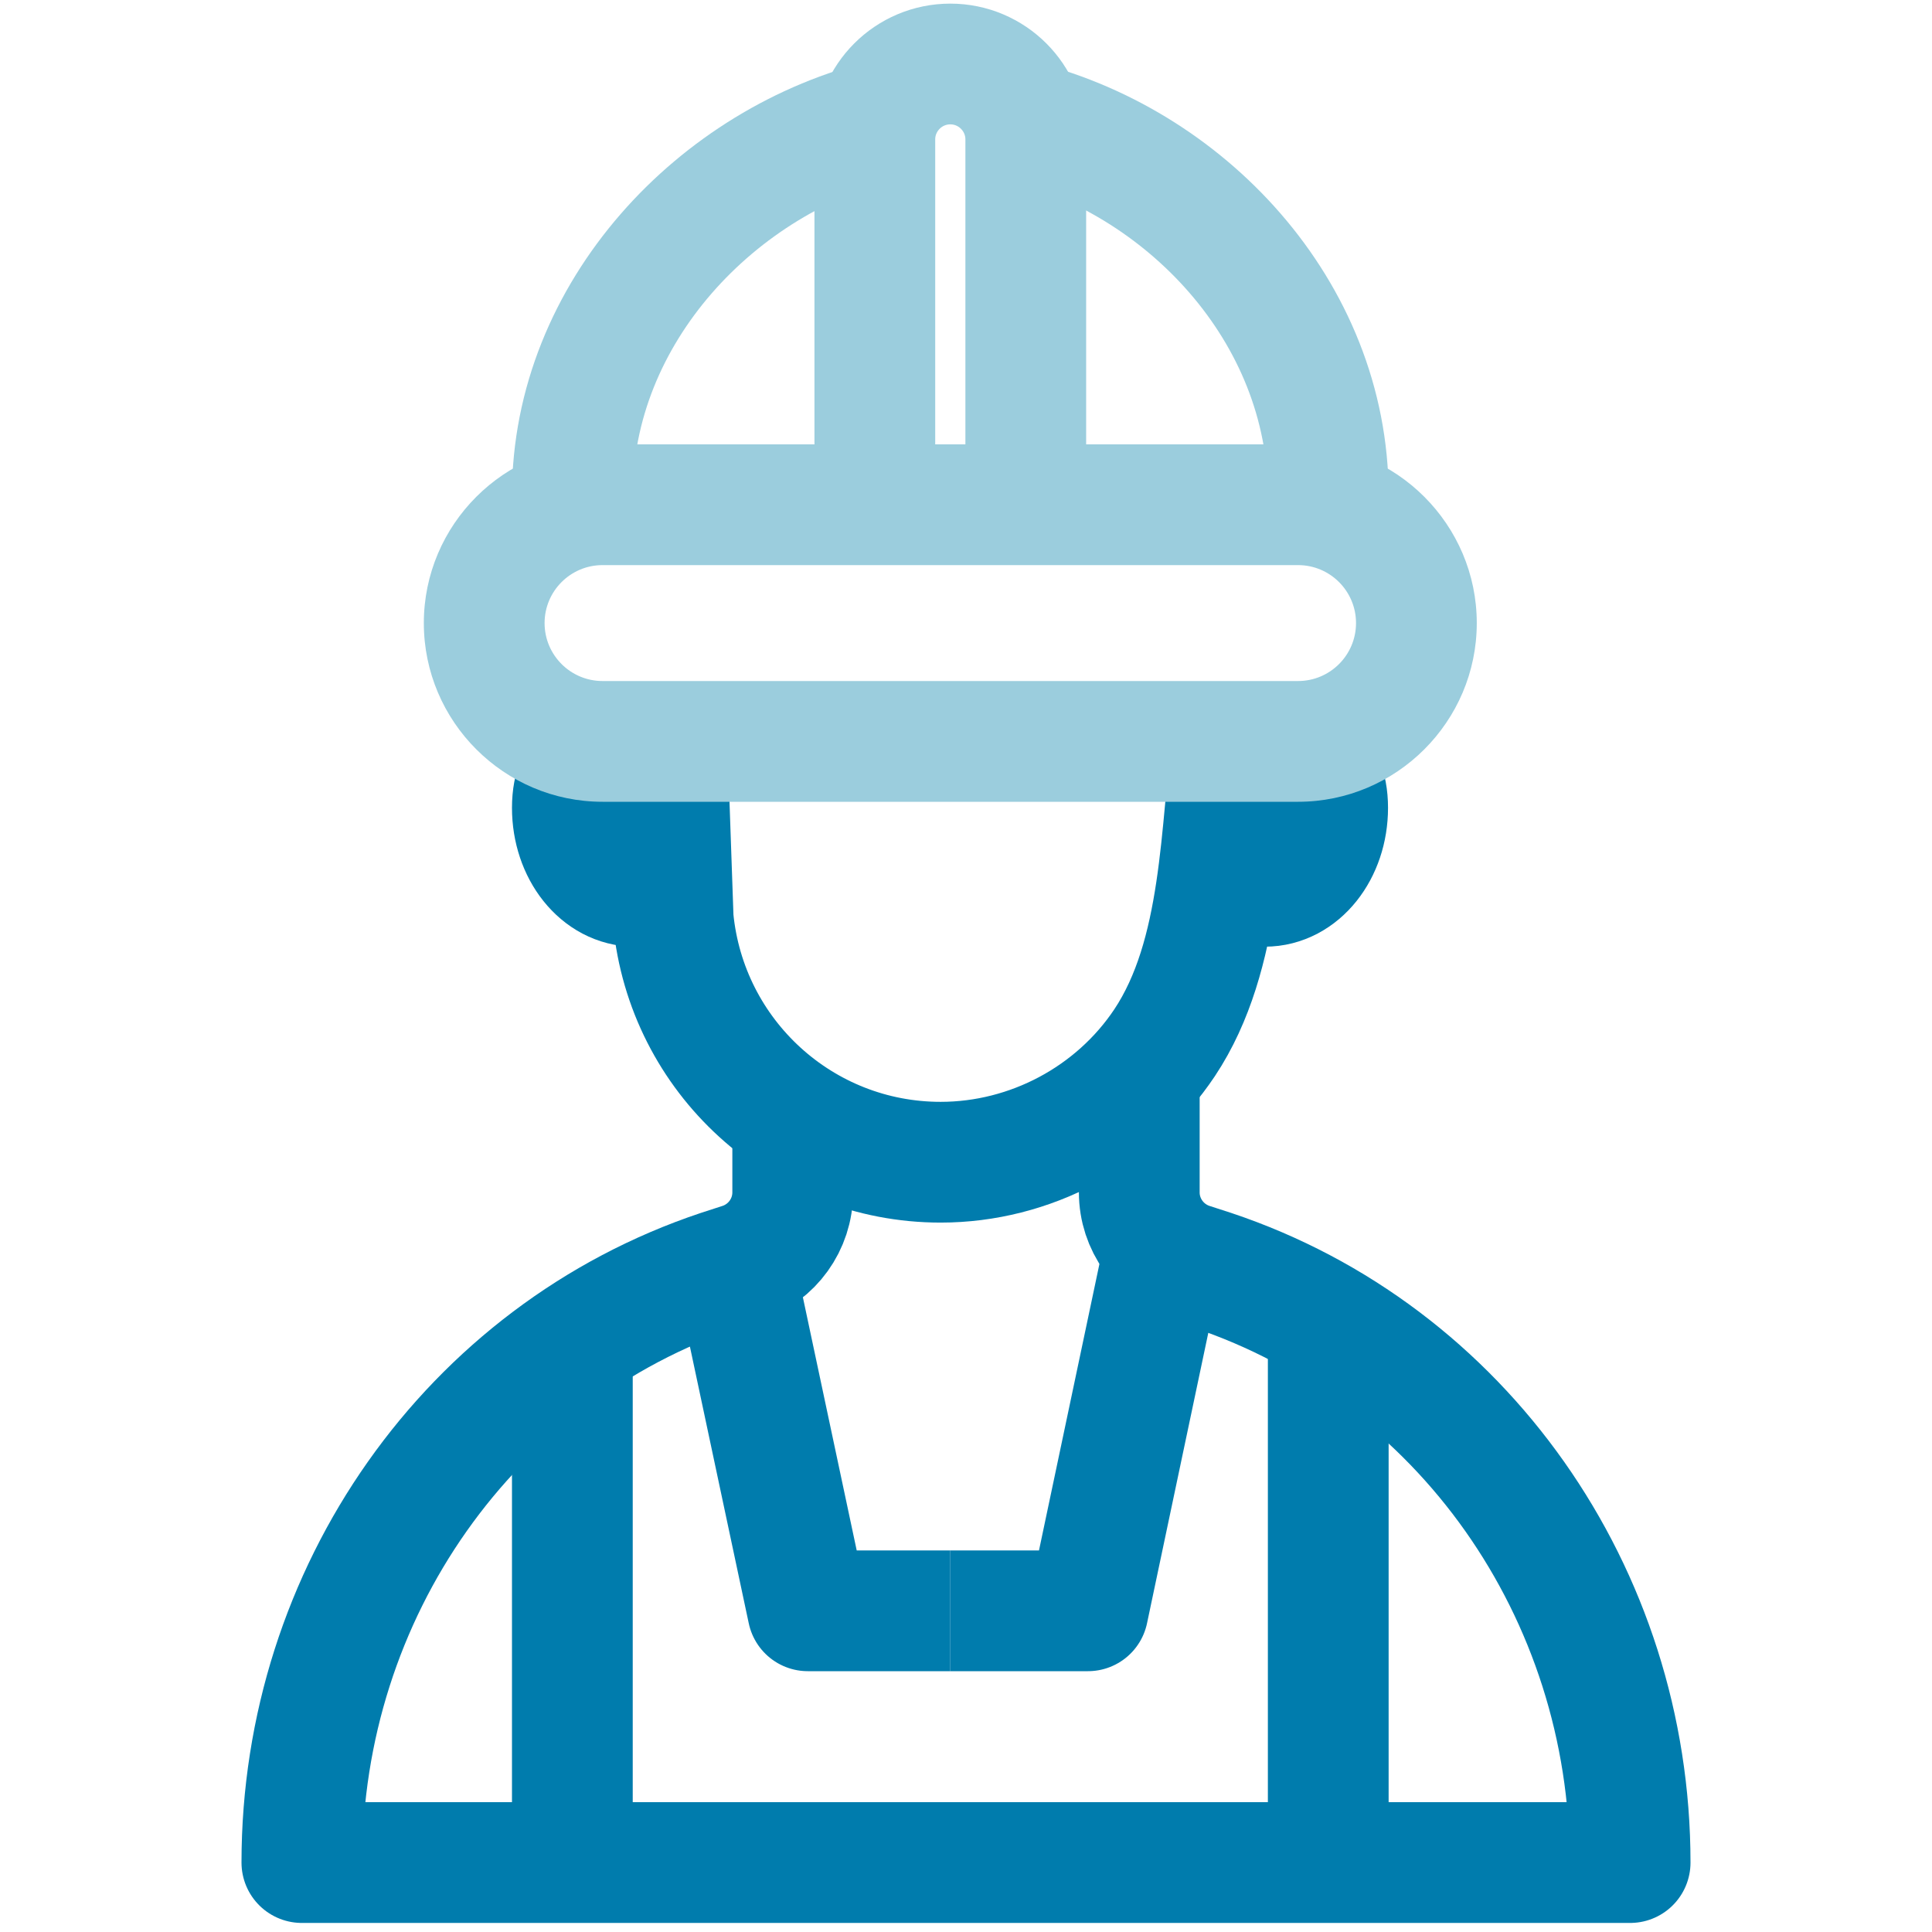
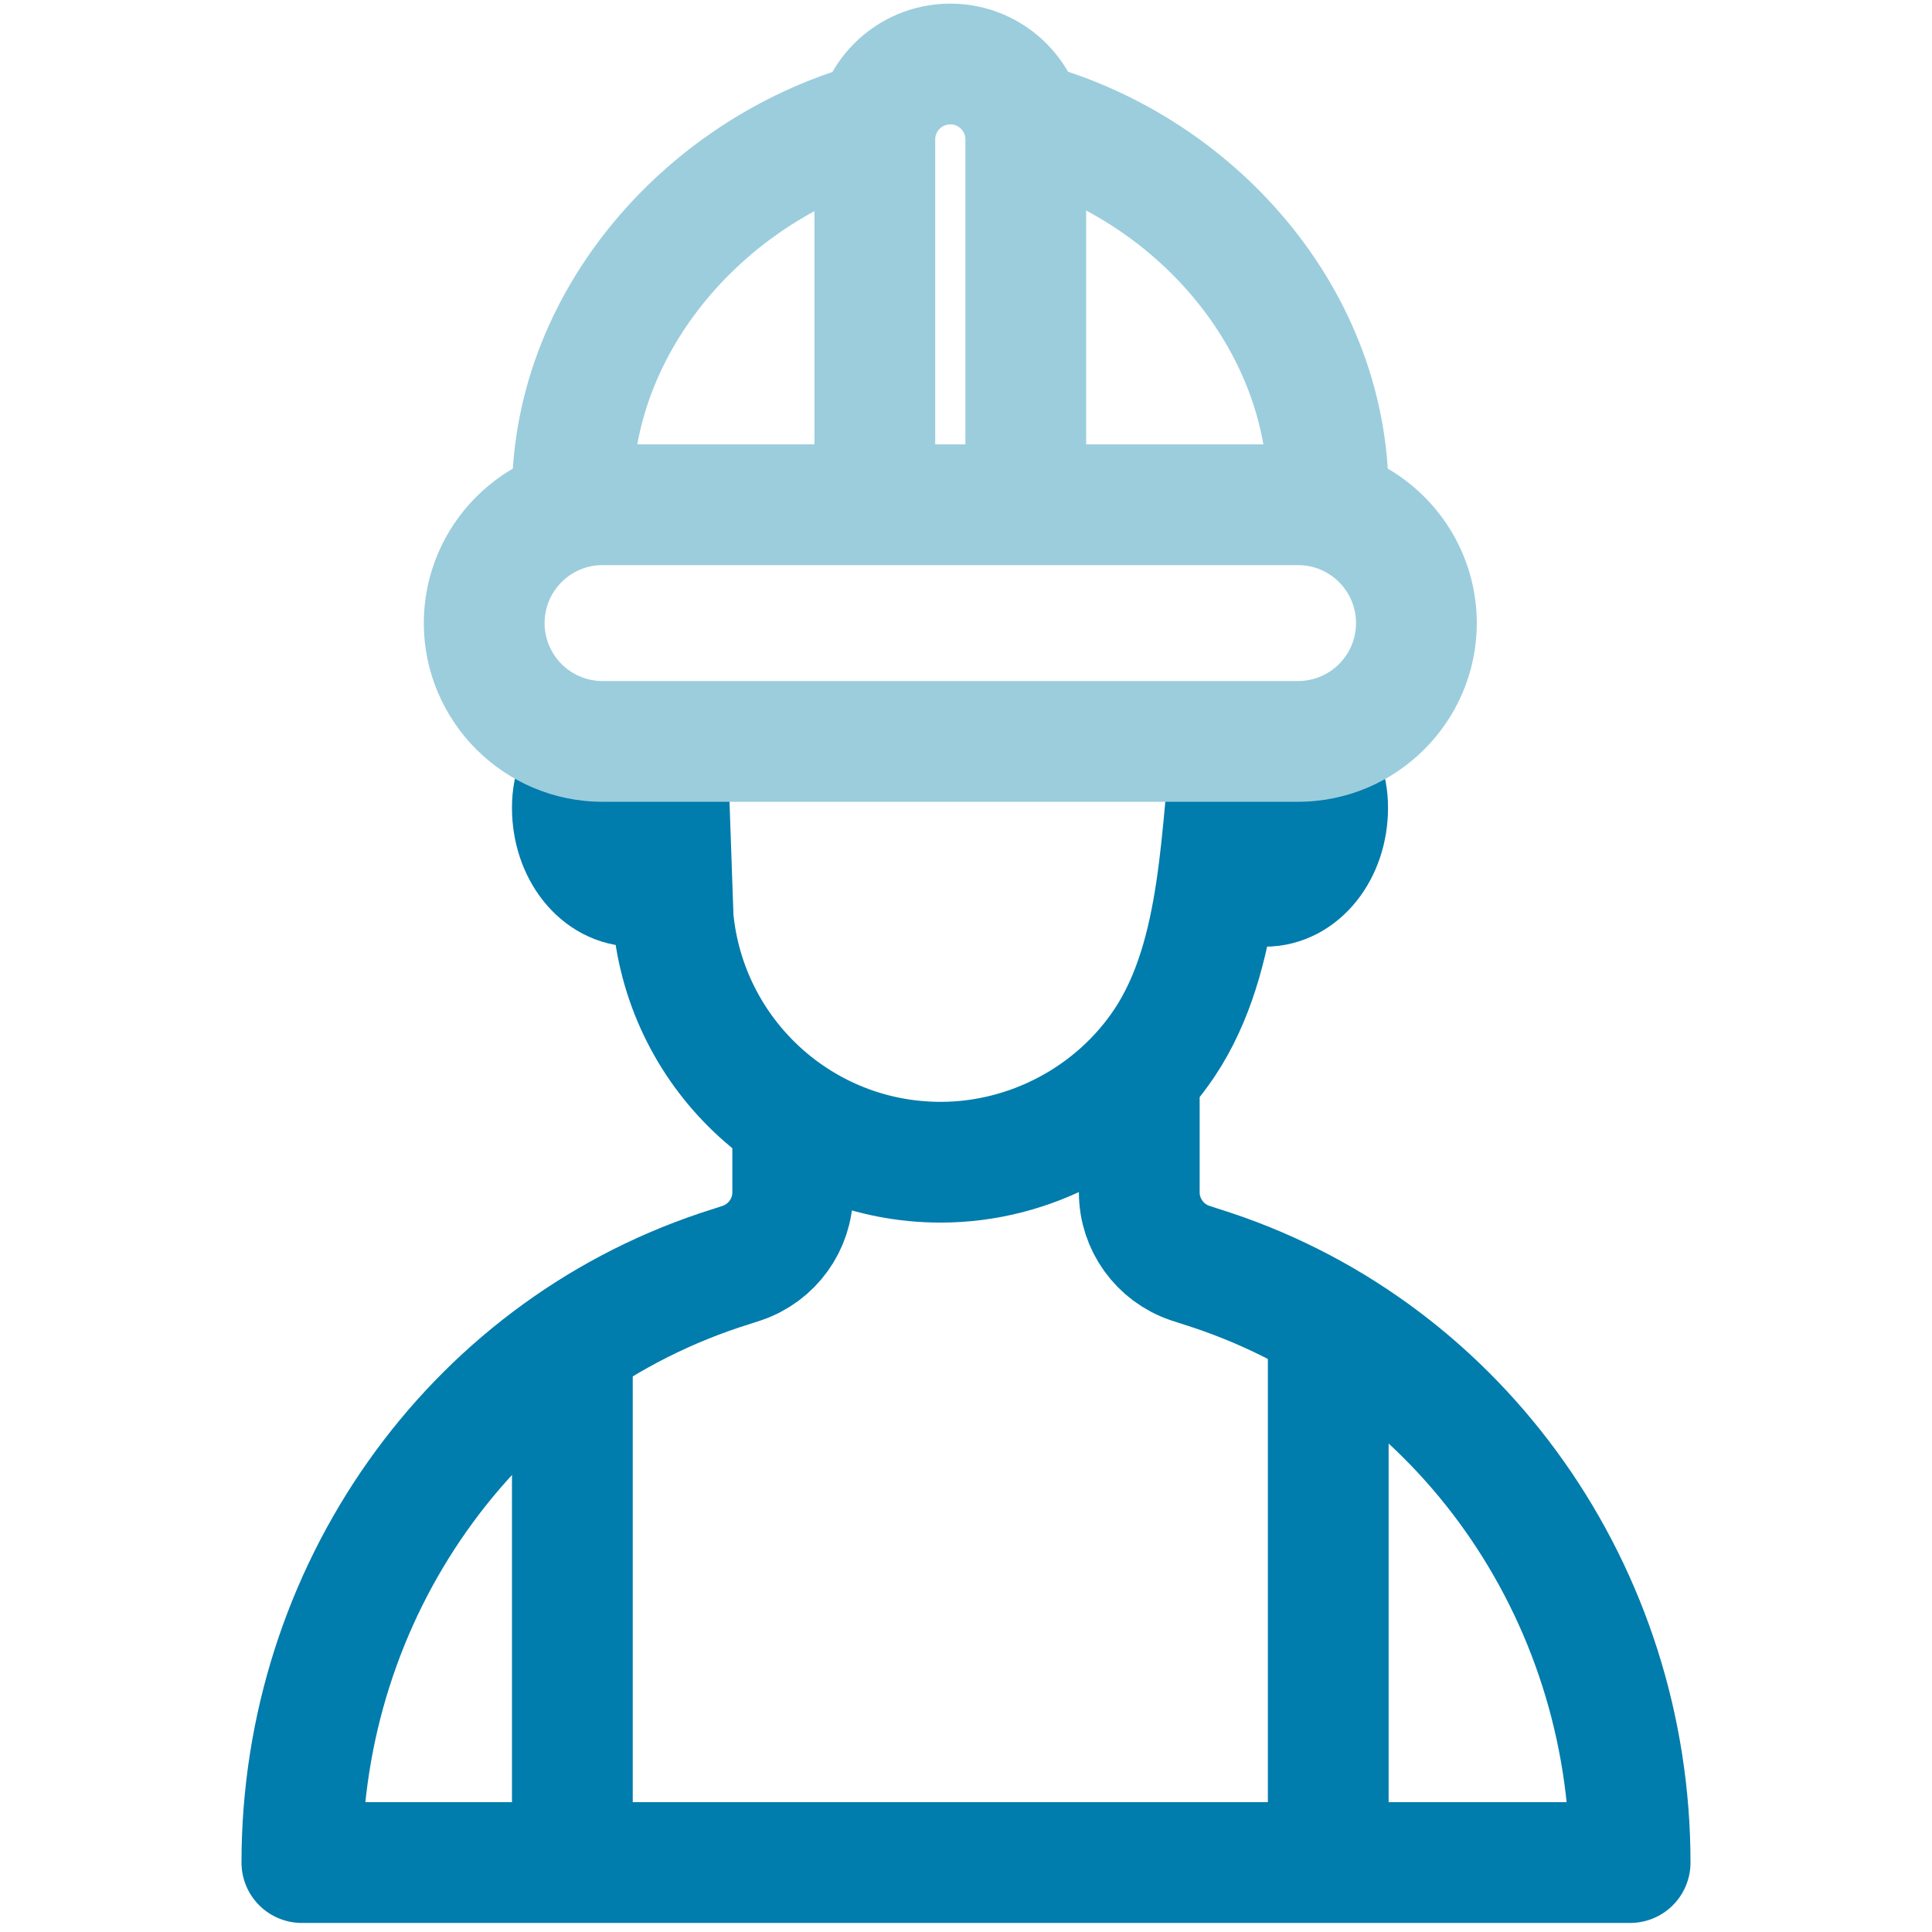
<svg xmlns="http://www.w3.org/2000/svg" id="Layer_1" version="1.1" viewBox="0 0 32 32">
  <defs>
    <style>
      .st0 {
        fill: #9bcddd;
      }

      .st1 {
        stroke: #9bcddd;
      }

      .st1, .st2 {
        fill: none;
        stroke-linejoin: round;
        stroke-width: 2px;
      }

      .st3 {
        fill: #007cad;
      }

      .st2 {
        stroke: #007cad;
      }
    </style>
  </defs>
  <g id="Construction_Site">
    <g>
      <path class="st0" d="M86.78,14h-8c-.6,0-1-.4-1-1s.4-1,1-1h8c.6,0,1,.4,1,1s-.4,1-1,1Z" />
      <path class="st0" d="M82.78,18c-.6,0-1-.4-1-1v-6c0-.6.4-1,1-1s1,.4,1,1v6c0,.6-.4,1-1,1Z" />
      <path class="st0" d="M86.78,18c-.6,0-1-.4-1-1v-6c0-.6.4-1,1-1s1,.4,1,1v6c0,.6-.4,1-1,1Z" />
      <path class="st3" d="M86.78,32h-16c-.6,0-1-.4-1-1V11c0-.6.4-1,1-1h8c.6,0,1,.4,1,1v5h7c.6,0,1,.4,1,1v14c0,.6-.4,1-1,1ZM71.78,30h14v-12h-7c-.6,0-1-.4-1-1v-5h-6v18Z" />
      <path class="st3" d="M86.78,18h-8c-.6,0-1-.4-1-1v-6c0-.6.4-1,1-1s1,.4,1,1v5h7c.6,0,1,.4,1,1s-.4,1-1,1Z" />
      <path class="st3" d="M74.78,18c-.6,0-1-.4-1-1v-1c0-.6.4-1,1-1s1,.4,1,1v1c0,.6-.4,1-1,1Z" />
      <path class="st3" d="M74.78,23c-.6,0-1-.4-1-1v-1c0-.6.4-1,1-1s1,.4,1,1v1c0,.6-.4,1-1,1Z" />
      <path class="st3" d="M78.78,23c-.6,0-1-.4-1-1v-1c0-.6.4-1,1-1s1,.4,1,1v1c0,.6-.4,1-1,1Z" />
      <path class="st3" d="M82.78,23c-.6,0-1-.4-1-1v-1c0-.6.4-1,1-1s1,.4,1,1v1c0,.6-.4,1-1,1Z" />
      <path class="st3" d="M74.78,28c-.6,0-1-.4-1-1v-1c0-.6.4-1,1-1s1,.4,1,1v1c0,.6-.4,1-1,1Z" />
      <path class="st3" d="M78.78,28c-.6,0-1-.4-1-1v-1c0-.6.4-1,1-1s1,.4,1,1v1c0,.6-.4,1-1,1Z" />
      <path class="st3" d="M82.78,28c-.6,0-1-.4-1-1v-1c0-.6.4-1,1-1s1,.4,1,1v1c0,.6-.4,1-1,1Z" />
      <path class="st3" d="M90.78,7h-16c-.6,0-1.1-.6-1-1.2l1-4c.1-.5.5-.8,1-.8h15c.6,0,1,.4,1,1v4c0,.6-.4,1-1,1ZM76.08,5h13.7v-2h-13.2l-.5,2Z" />
      <path class="st3" d="M98.78,8h-8c-.6,0-1-.4-1-1V1c0-.6.4-1,1-1h8c.6,0,1,.4,1,1v6c0,.6-.4,1-1,1ZM91.78,6h6V2h-6v4Z" />
-       <path class="st3" d="M96.78,28h-4c-.6,0-1-.4-1-1V7c0-.6.4-1,1-1h4c.6,0,1,.4,1,1s-.4,1-1,1h-3v18h2v-15c0-.6.4-1,1-1s1,.4,1,1v16c0,.6-.4,1-1,1Z" />
-       <path class="st3" d="M98.78,32h-8c-.6,0-1-.4-1-1v-4c0-.6.4-1,1-1h8c.6,0,1,.4,1,1v4c0,.6-.4,1-1,1ZM91.78,30h6v-2h-6v2Z" />
    </g>
  </g>
  <g>
    <path class="st2" d="M20.43,12.07c-.22,1.69-.17,3.74-1.14,5.2-.82,1.23-2.23,1.98-3.71,1.98-2.3,0-4.21-1.75-4.43-4.03l-.11-3.15" />
    <path class="st2" d="M18.87,17.81v1.94c0,.53.34,1,.84,1.17l.37.12c4.13,1.38,6.92,5.34,6.92,9.81H5c0-4.47,2.79-8.43,6.92-9.81l.37-.12c.5-.17.84-.64.84-1.17v-1.42" />
    <line class="st2" x1="9.48" y1="22.5" x2="9.48" y2="30.85" />
-     <polyline class="st2" points="12.1 20.66 13.38 26.68 15.74 26.68" />
    <line class="st2" x1="22" y1="21.98" x2="22" y2="30.85" />
-     <polyline class="st2" points="19.29 20.66 18.02 26.68 15.74 26.68" />
    <path class="st2" d="M19.91,14.68h1.04c.58,0,1.04-.58,1.04-1.3s-.47-.91-1.04-.91" />
    <path class="st2" d="M11.04,14.68h-.52c-.58,0-1.04-.58-1.04-1.3s.47-.91,1.04-.91" />
    <path class="st0" d="M21.5,9.36c.53,0,.96.43.96.96s-.43.96-.96.96h-11.52c-.53,0-.96-.43-.96-.96s.43-.96.96-.96h11.52M21.5,7.36h-11.52c-1.63,0-2.96,1.33-2.96,2.96s1.33,2.96,2.96,2.96h11.52c1.63,0,2.96-1.33,2.96-2.96s-1.33-2.96-2.96-2.96h0Z" />
    <path class="st1" d="M14.7,1.97c-2.82.67-5.22,3.21-5.22,6.23" />
    <path class="st1" d="M22,8.2c0-3.04-2.38-5.57-5.22-6.23" />
    <path class="st1" d="M16.99,8.52V2.31c0-.69-.56-1.25-1.25-1.25s-1.25.56-1.25,1.25v5.94" />
  </g>
</svg>